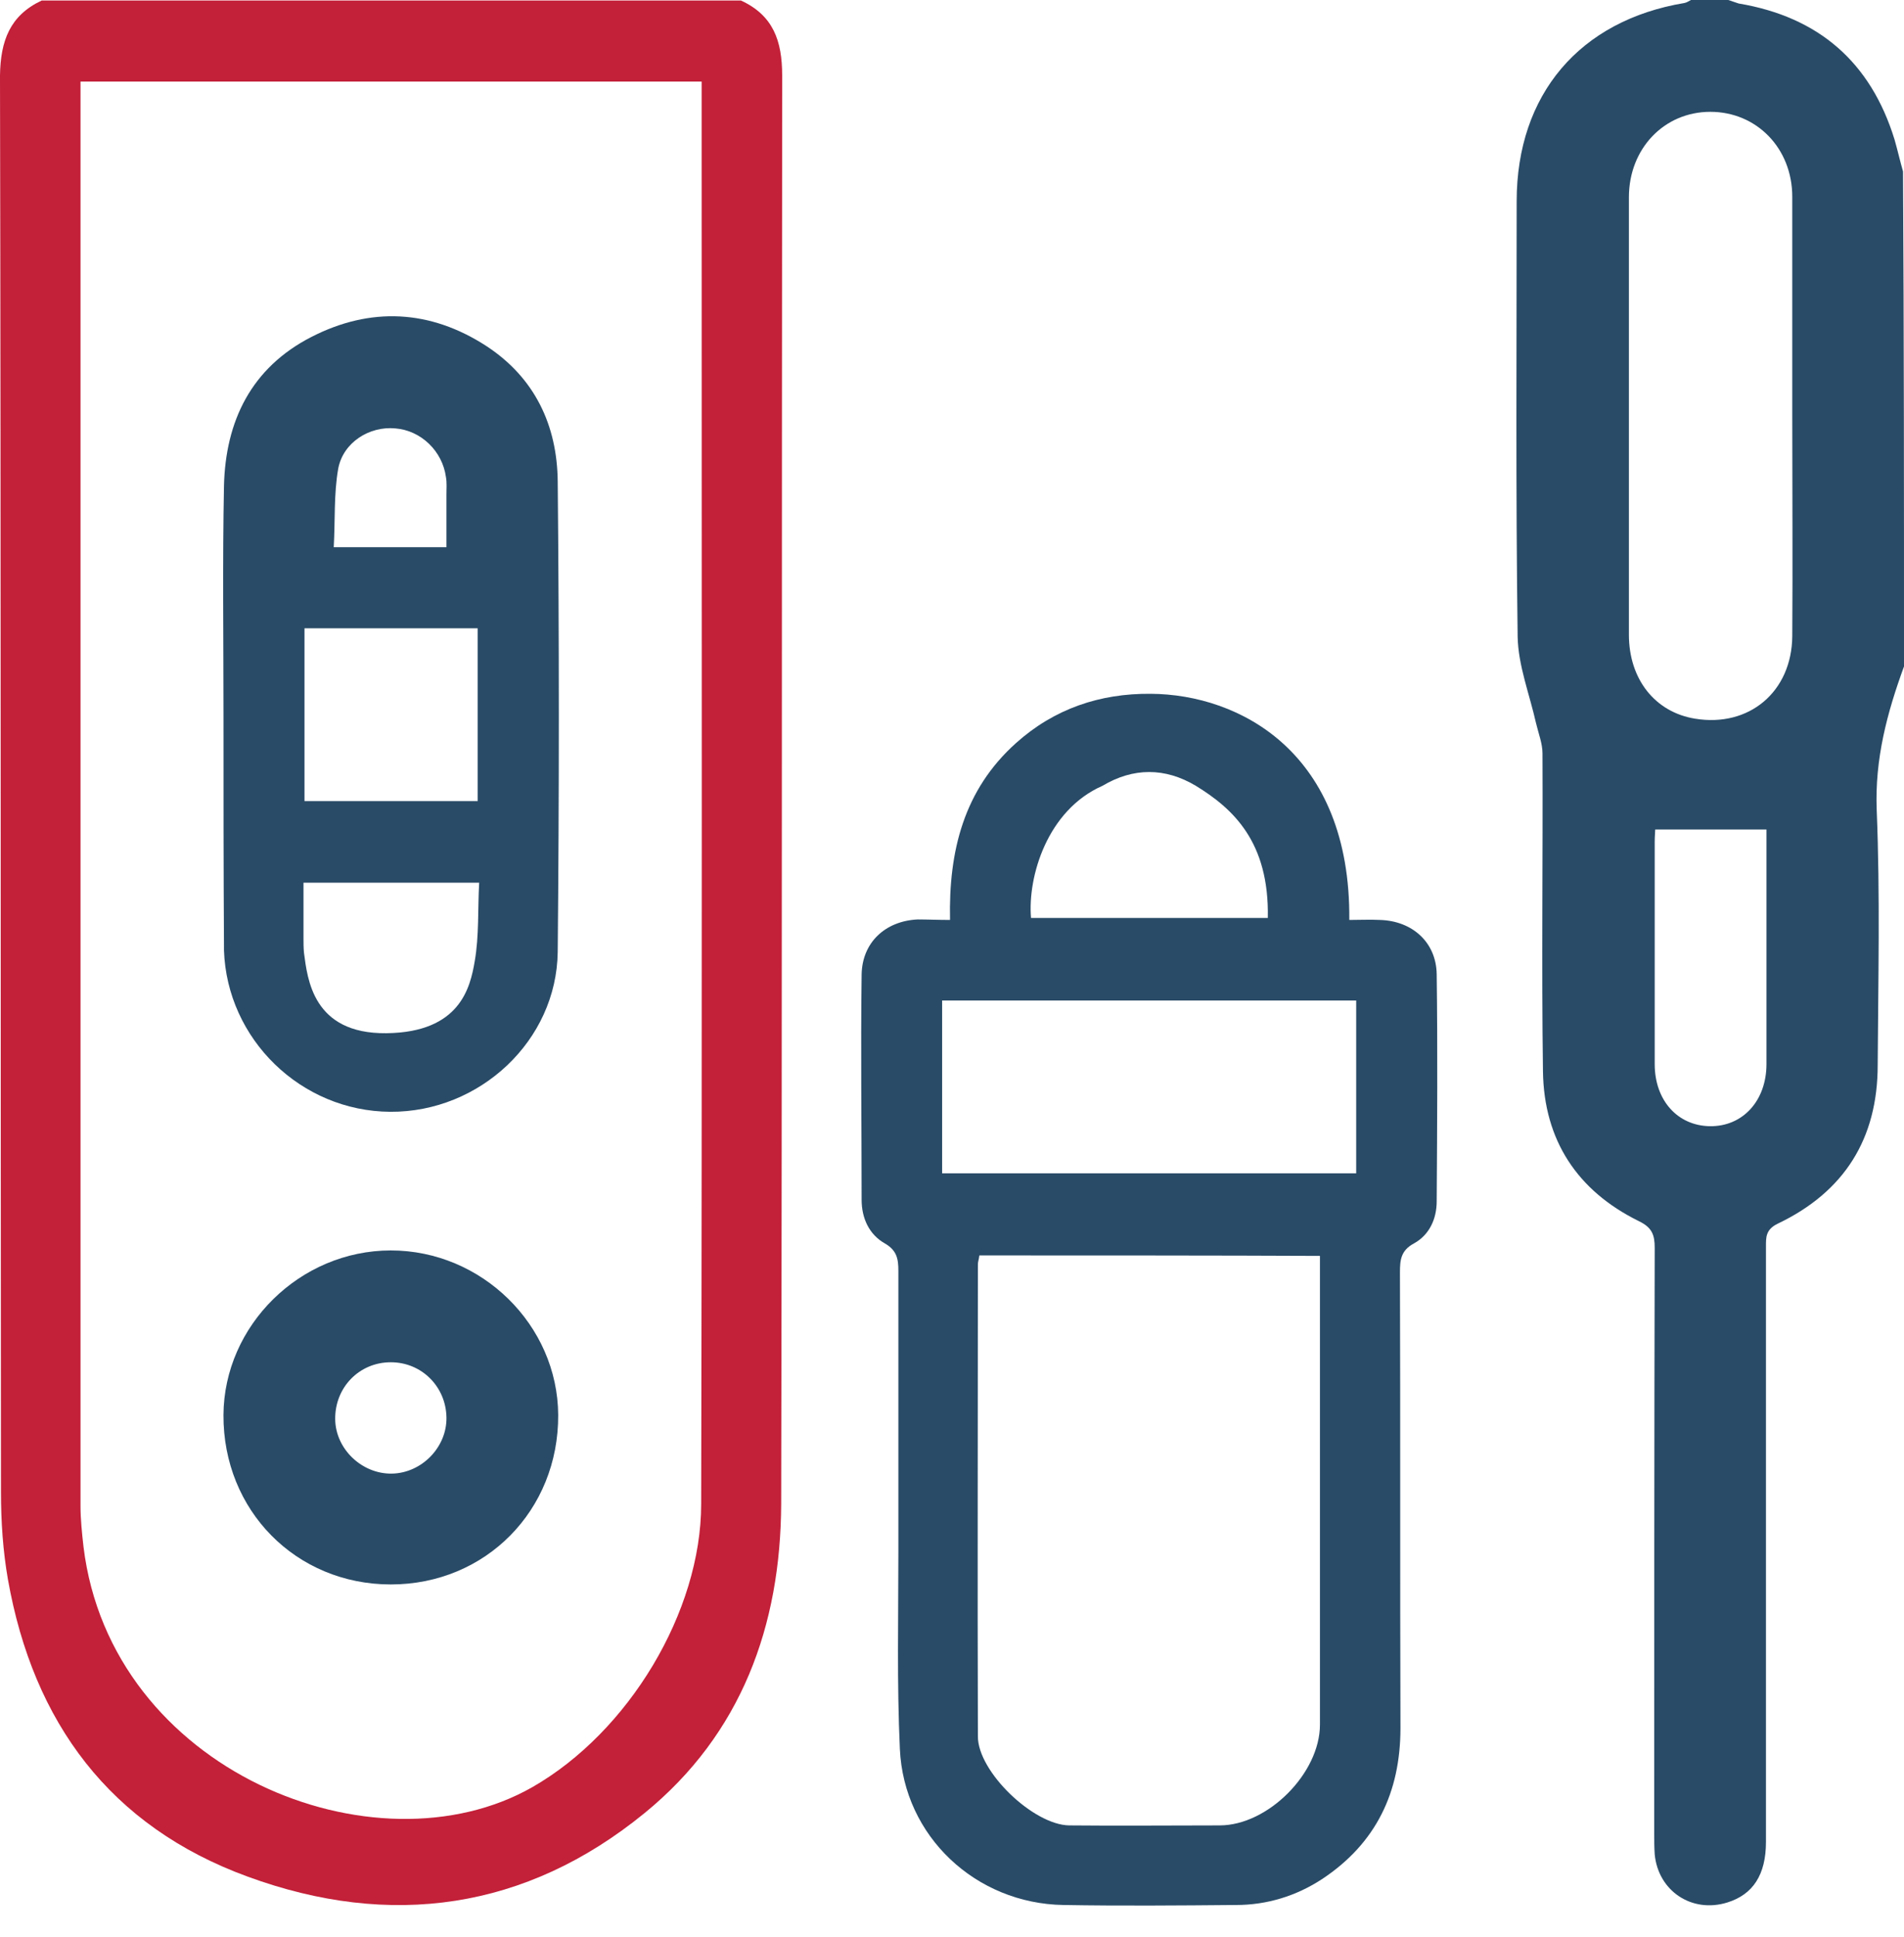
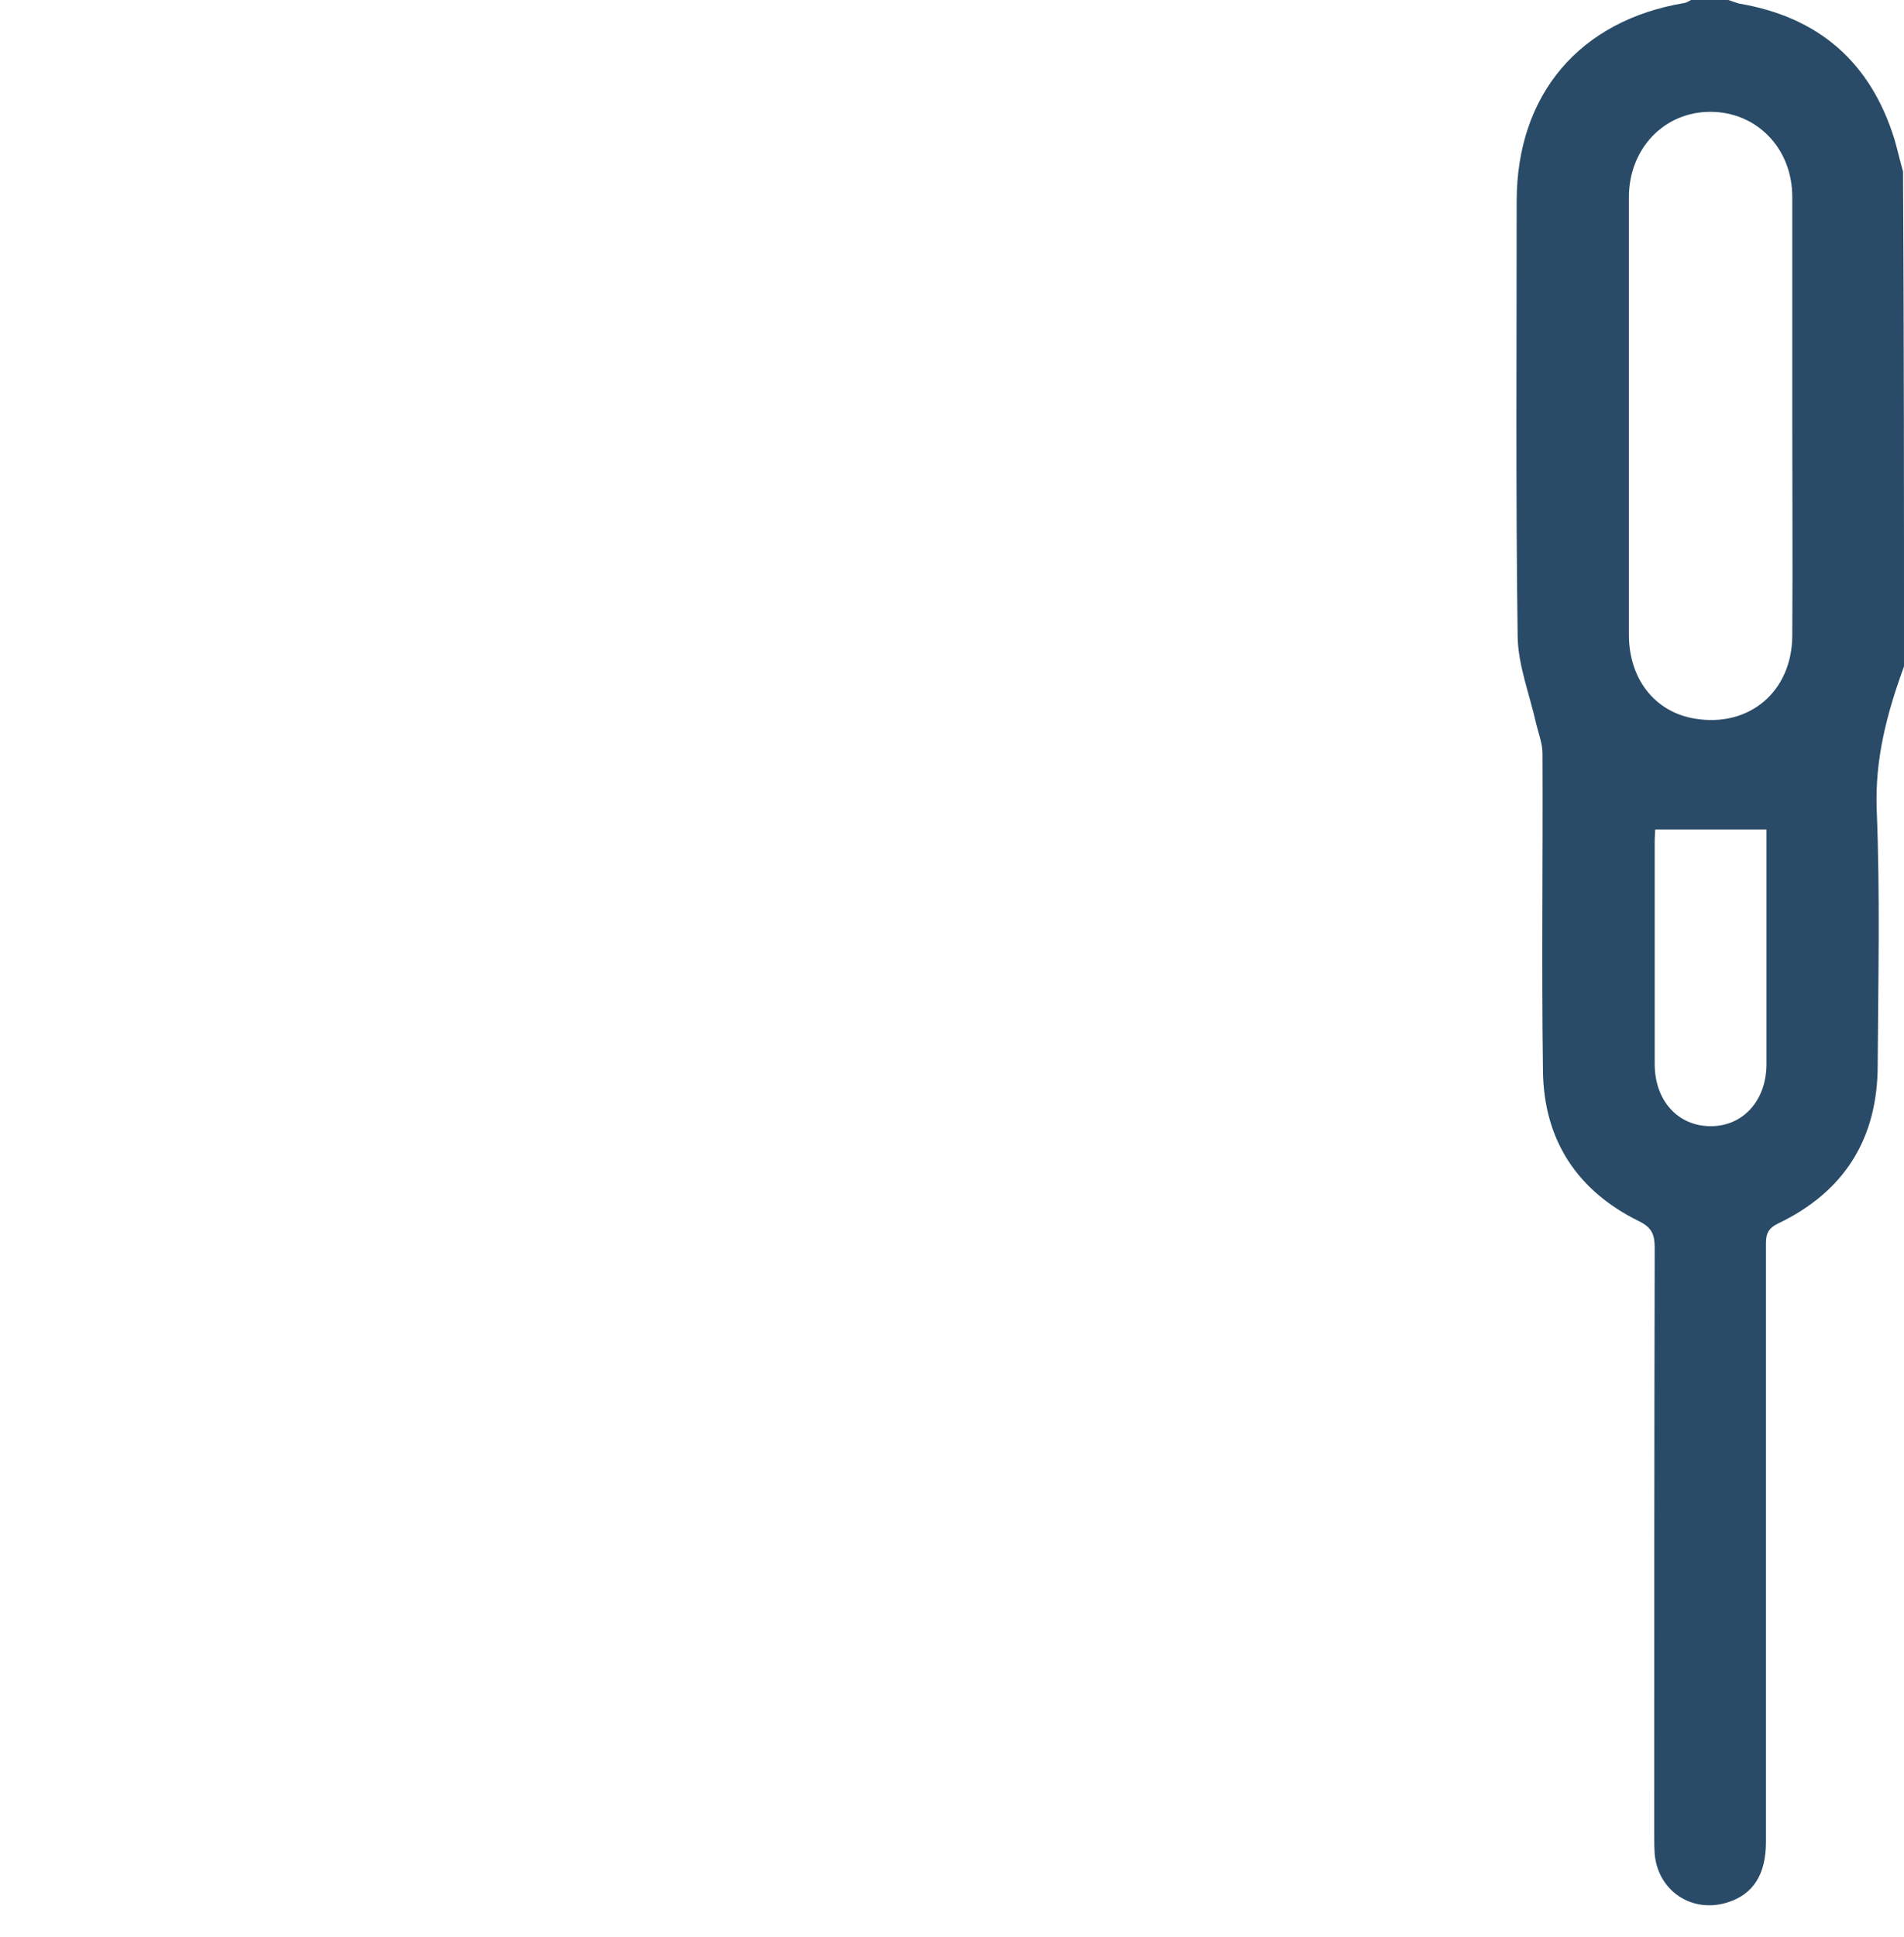
<svg xmlns="http://www.w3.org/2000/svg" width="60" height="61" viewBox="0 0 60 61" fill="none">
-   <path d="M23.349 0.016C24.366 0.485 24.648 1.284 24.648 2.379C24.632 17.375 24.648 32.372 24.617 47.368C24.601 51.203 23.365 54.615 20.313 57.104C16.573 60.157 12.3 60.752 7.809 59.108C3.474 57.527 1.049 54.255 0.25 49.747C0.094 48.855 0.031 47.931 0.031 47.008C0.016 32.137 0.031 17.25 0 2.379C0.016 1.284 0.313 0.485 1.315 0.016C8.654 0.016 16.009 0.016 23.349 0.016ZM22.111 2.569C16.211 2.569 8.39 2.569 2.537 2.569C2.537 2.788 2.537 2.96 2.537 3.133C2.537 17.565 2.537 32.998 2.537 47.43C2.537 47.853 2.584 48.291 2.631 48.714C3.491 55.789 11.831 59.106 16.776 56.288C19.812 54.551 22.096 50.764 22.096 47.368C22.127 32.982 22.111 18.581 22.111 4.195C22.111 3.007 22.111 2.804 22.111 2.569Z" fill="#C32039" />
  <path d="M60 20.991C59.468 22.447 59.077 23.903 59.14 25.515C59.249 28.192 59.187 30.869 59.171 33.545C59.171 35.862 58.122 37.537 56.025 38.539C55.634 38.727 55.65 38.977 55.65 39.275C55.65 45.52 55.65 51.766 55.65 58.012C55.65 59.045 55.243 59.671 54.429 59.922C53.318 60.266 52.254 59.562 52.144 58.403C52.129 58.184 52.129 57.981 52.129 57.761C52.129 51.61 52.129 45.458 52.144 39.306C52.144 38.899 52.066 38.664 51.644 38.461C49.703 37.506 48.654 35.909 48.623 33.749C48.576 30.415 48.623 27.065 48.608 23.731C48.608 23.418 48.482 23.105 48.404 22.776C48.201 21.868 47.841 20.96 47.825 20.052C47.763 15.481 47.794 10.911 47.794 6.34C47.794 2.974 49.781 0.642 53.083 0.094C53.162 0.078 53.224 0.031 53.287 0C53.678 0 54.069 0 54.461 0C54.57 0.031 54.679 0.078 54.789 0.11C57.309 0.532 58.952 1.957 59.703 4.399C59.797 4.727 59.875 5.072 59.969 5.4C60 10.597 60 15.794 60 20.991ZM56.479 13.118C56.479 10.817 56.479 8.516 56.479 6.199C56.479 4.665 55.352 3.522 53.897 3.522C52.442 3.522 51.331 4.68 51.331 6.214C51.331 7.842 51.331 9.455 51.331 11.083C51.331 14.057 51.331 17.015 51.331 19.99C51.331 21.398 52.16 22.431 53.412 22.635C55.118 22.917 56.464 21.79 56.479 20.037C56.495 17.735 56.479 15.434 56.479 13.118ZM52.16 26.126C52.16 26.204 52.144 26.345 52.144 26.501C52.144 28.834 52.144 31.182 52.144 33.514C52.144 34.657 52.864 35.455 53.881 35.471C54.914 35.487 55.666 34.673 55.666 33.514C55.666 31.636 55.666 29.773 55.666 27.895C55.666 27.268 55.666 26.658 55.666 26.126C54.461 26.126 53.334 26.126 52.16 26.126Z" fill="#294B67" />
-   <path d="M29.938 28.975C29.891 26.799 30.376 24.873 32.019 23.402C33.224 22.322 34.664 21.837 36.26 21.852C39.077 21.868 42.567 23.715 42.52 28.975C42.848 28.975 43.161 28.959 43.49 28.975C44.507 29.006 45.258 29.679 45.274 30.681C45.305 33.06 45.29 35.44 45.274 37.834C45.274 38.398 45.039 38.899 44.554 39.165C44.147 39.384 44.116 39.682 44.116 40.073C44.132 44.863 44.116 49.637 44.132 54.427C44.132 56.447 43.365 58.059 41.659 59.186C40.845 59.718 39.922 60 38.952 60C37.136 60.016 35.321 60.031 33.506 60C30.751 59.953 28.482 57.84 28.357 55.085C28.263 53.034 28.31 50.983 28.31 48.933C28.31 45.959 28.31 43 28.31 40.026C28.31 39.65 28.263 39.384 27.887 39.165C27.387 38.883 27.152 38.367 27.152 37.788C27.152 35.424 27.121 33.06 27.152 30.697C27.168 29.679 27.903 29.006 28.92 28.959C29.233 28.959 29.546 28.975 29.938 28.975ZM30.862 39.541C30.847 39.666 30.816 39.744 30.816 39.822C30.816 44.785 30.8 49.731 30.816 54.693C30.816 55.805 32.567 57.478 33.693 57.493C35.274 57.509 36.855 57.493 38.435 57.493C39.953 57.493 41.595 55.852 41.595 54.318C41.595 49.622 41.595 44.91 41.595 40.214C41.595 40.01 41.595 39.791 41.595 39.556C38.668 39.541 33.789 39.541 30.862 39.541ZM42.737 31.512C39.044 31.512 33.382 31.512 29.689 31.512C29.689 32.686 29.689 35.813 29.689 36.956C33.398 36.956 39.06 36.956 42.737 36.956C42.737 35.798 42.737 32.671 42.737 31.512ZM32.49 28.912C34.337 28.912 38.136 28.912 39.952 28.912C40 26.516 38.858 25.47 37.684 24.75C36.714 24.171 35.712 24.171 34.742 24.75C33 25.516 32.38 27.613 32.49 28.912Z" fill="#294B67" />
-   <path d="M7.043 22.51C7.043 20.115 7.011 17.704 7.058 15.309C7.105 13.259 7.919 11.584 9.812 10.613C11.675 9.658 13.553 9.752 15.321 10.895C16.855 11.897 17.559 13.399 17.575 15.168C17.622 20.099 17.622 25.046 17.575 29.977C17.543 32.779 15.118 35.033 12.301 35.017C9.484 35.001 7.152 32.732 7.058 29.93C7.058 29.867 7.058 29.82 7.058 29.758C7.043 27.363 7.043 24.936 7.043 22.51ZM15.053 19.788C13.864 19.788 10.737 19.788 9.595 19.788C9.595 20.962 9.595 24.089 9.595 25.232C10.769 25.232 13.911 25.232 15.053 25.232C15.053 24.073 15.053 20.946 15.053 19.788ZM14.069 17.235C14.069 16.64 14.069 16.108 14.069 15.56C14.069 15.387 14.085 15.2 14.053 15.027C13.944 14.213 13.271 13.556 12.457 13.493C11.643 13.415 10.814 13.932 10.658 14.761C10.517 15.56 10.564 16.405 10.517 17.235C11.769 17.235 12.864 17.235 14.069 17.235ZM9.564 27.801C9.564 28.411 9.564 28.975 9.564 29.538C9.564 29.695 9.564 29.851 9.579 30.008C9.689 30.822 9.851 32.568 12.176 32.542C14.5 32.516 14.819 31.104 14.96 30.274C15.1 29.476 15.053 28.63 15.1 27.801C13.864 27.801 10.753 27.801 9.564 27.801Z" fill="#294B67" />
-   <path d="M12.316 39.384C15.18 39.384 17.574 41.732 17.59 44.566C17.606 47.571 15.305 49.904 12.316 49.904C9.327 49.904 7.027 47.571 7.042 44.566C7.058 41.748 9.452 39.384 12.316 39.384ZM14.069 44.644C14.053 43.673 13.287 42.906 12.316 42.906C11.315 42.906 10.548 43.705 10.563 44.707C10.579 45.646 11.409 46.428 12.348 46.413C13.287 46.397 14.085 45.583 14.069 44.644Z" fill="#294B67" />
</svg>